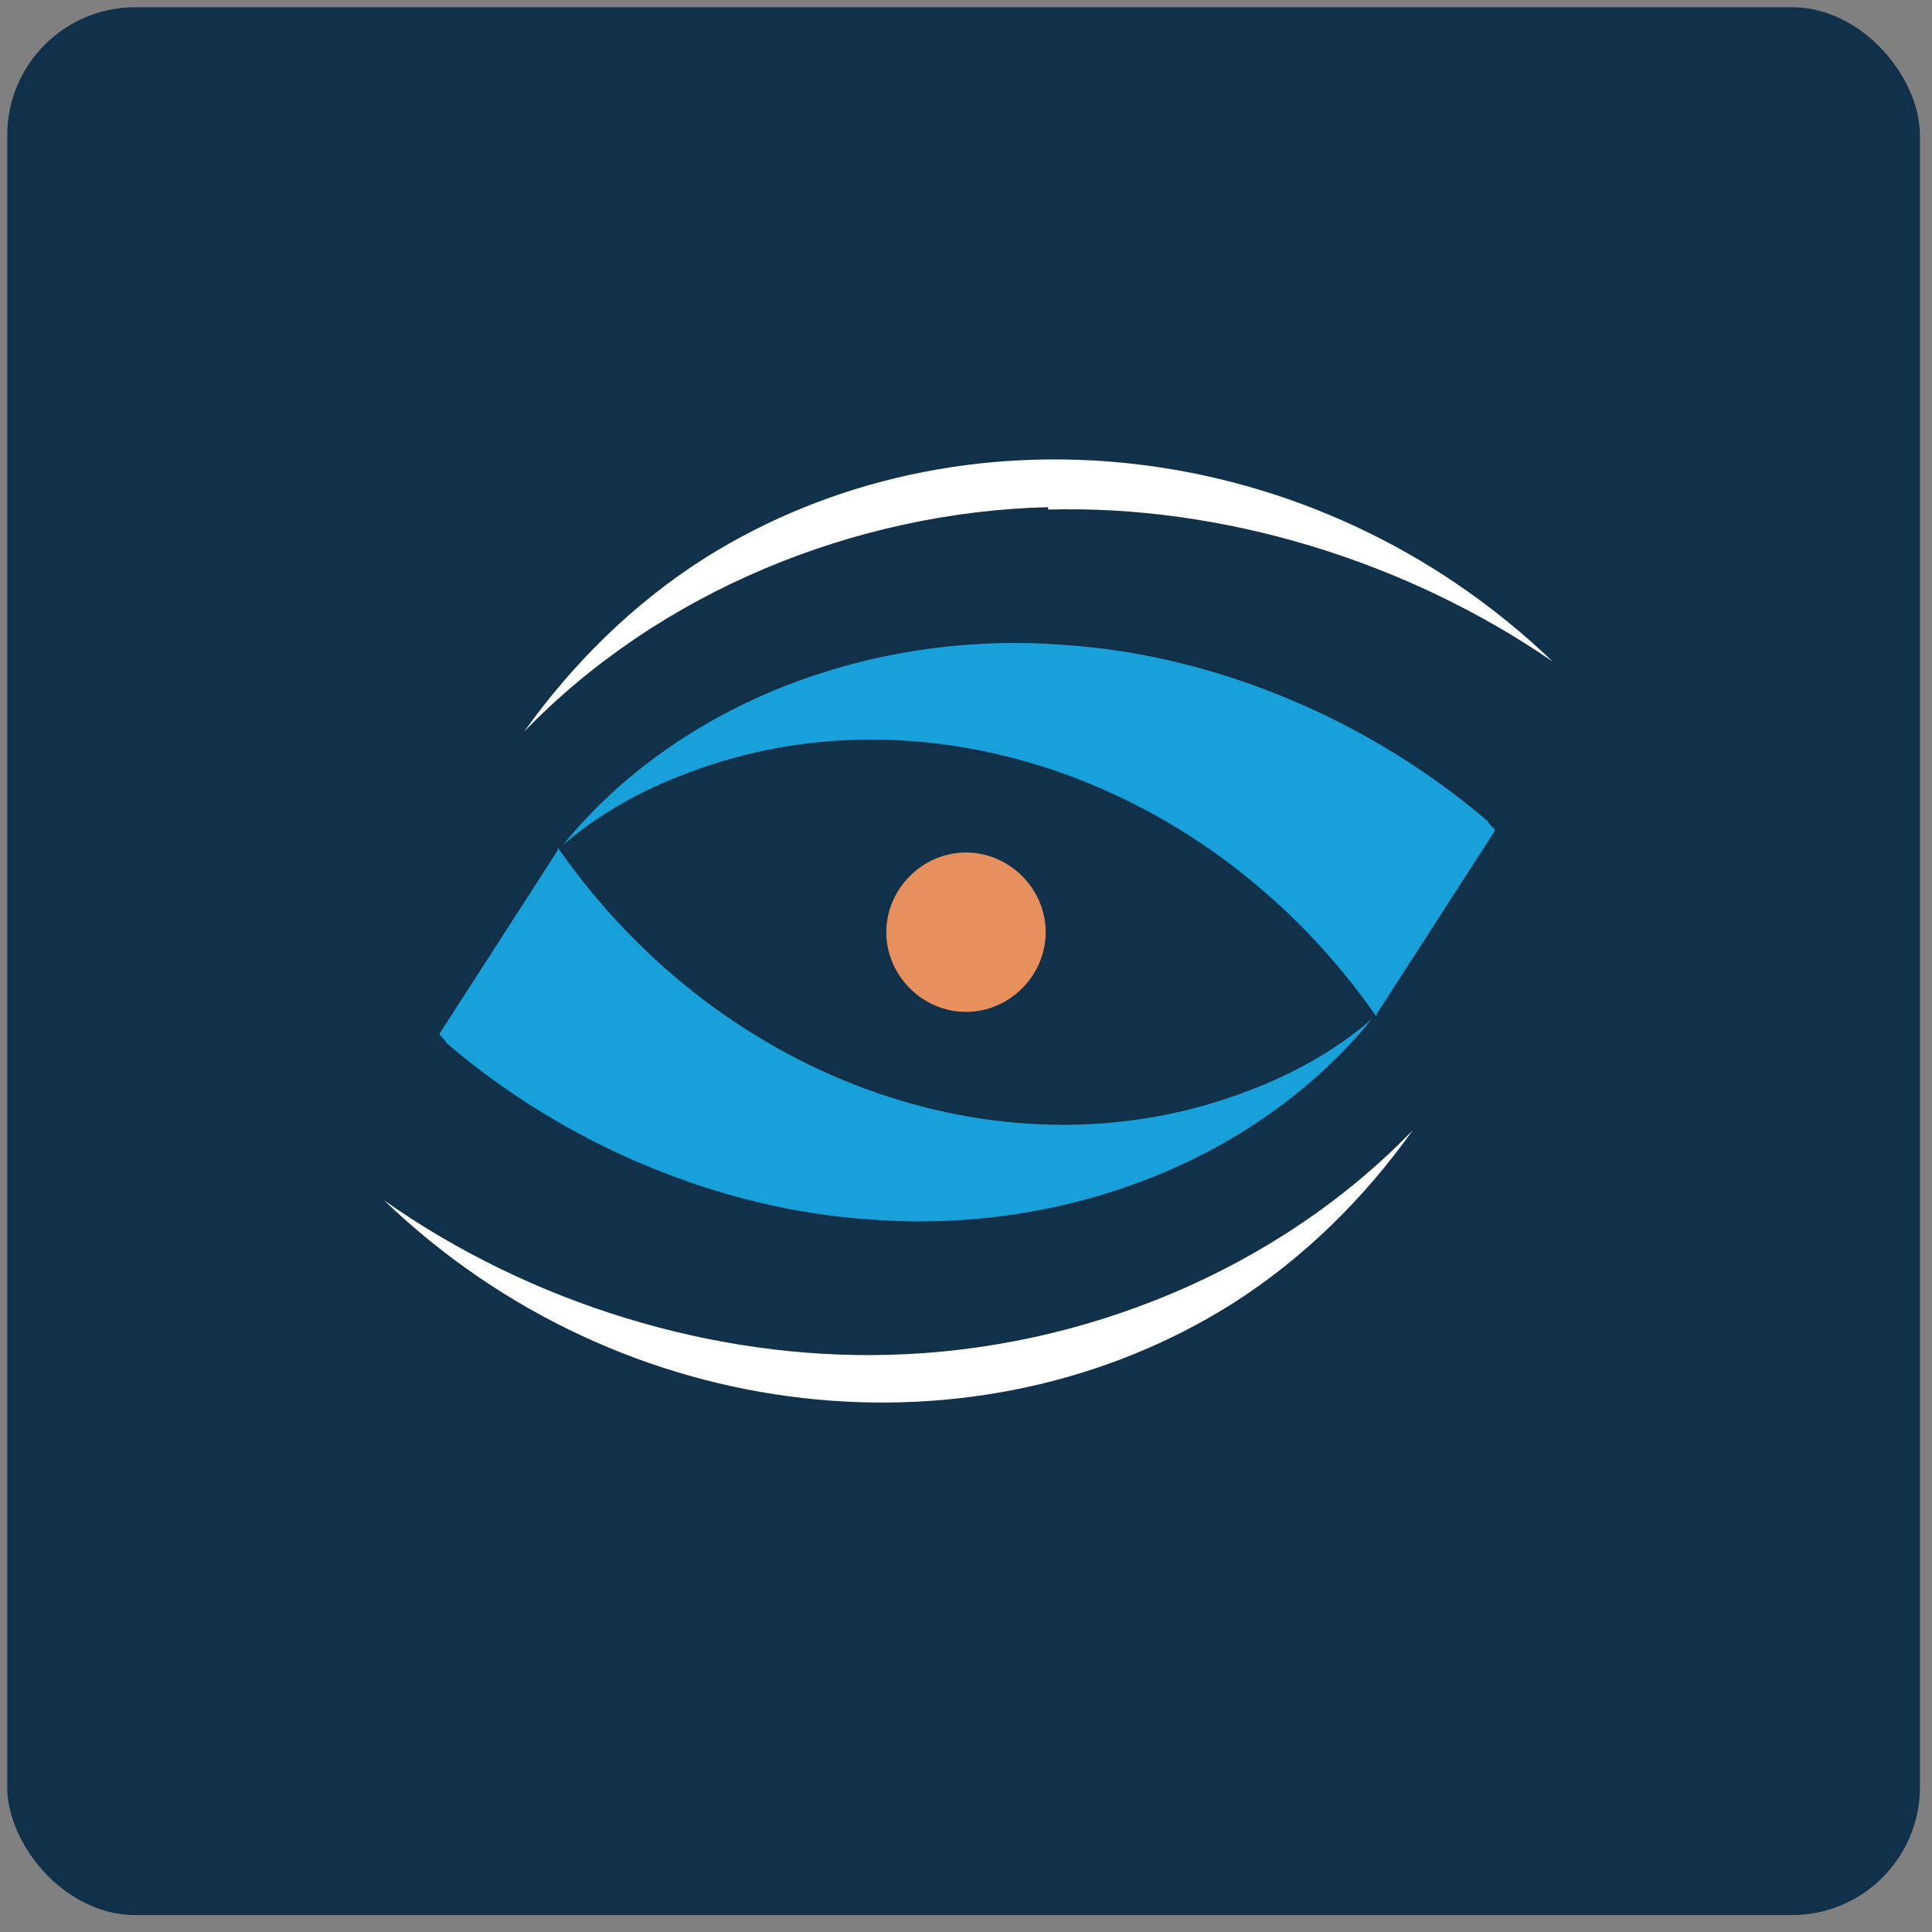
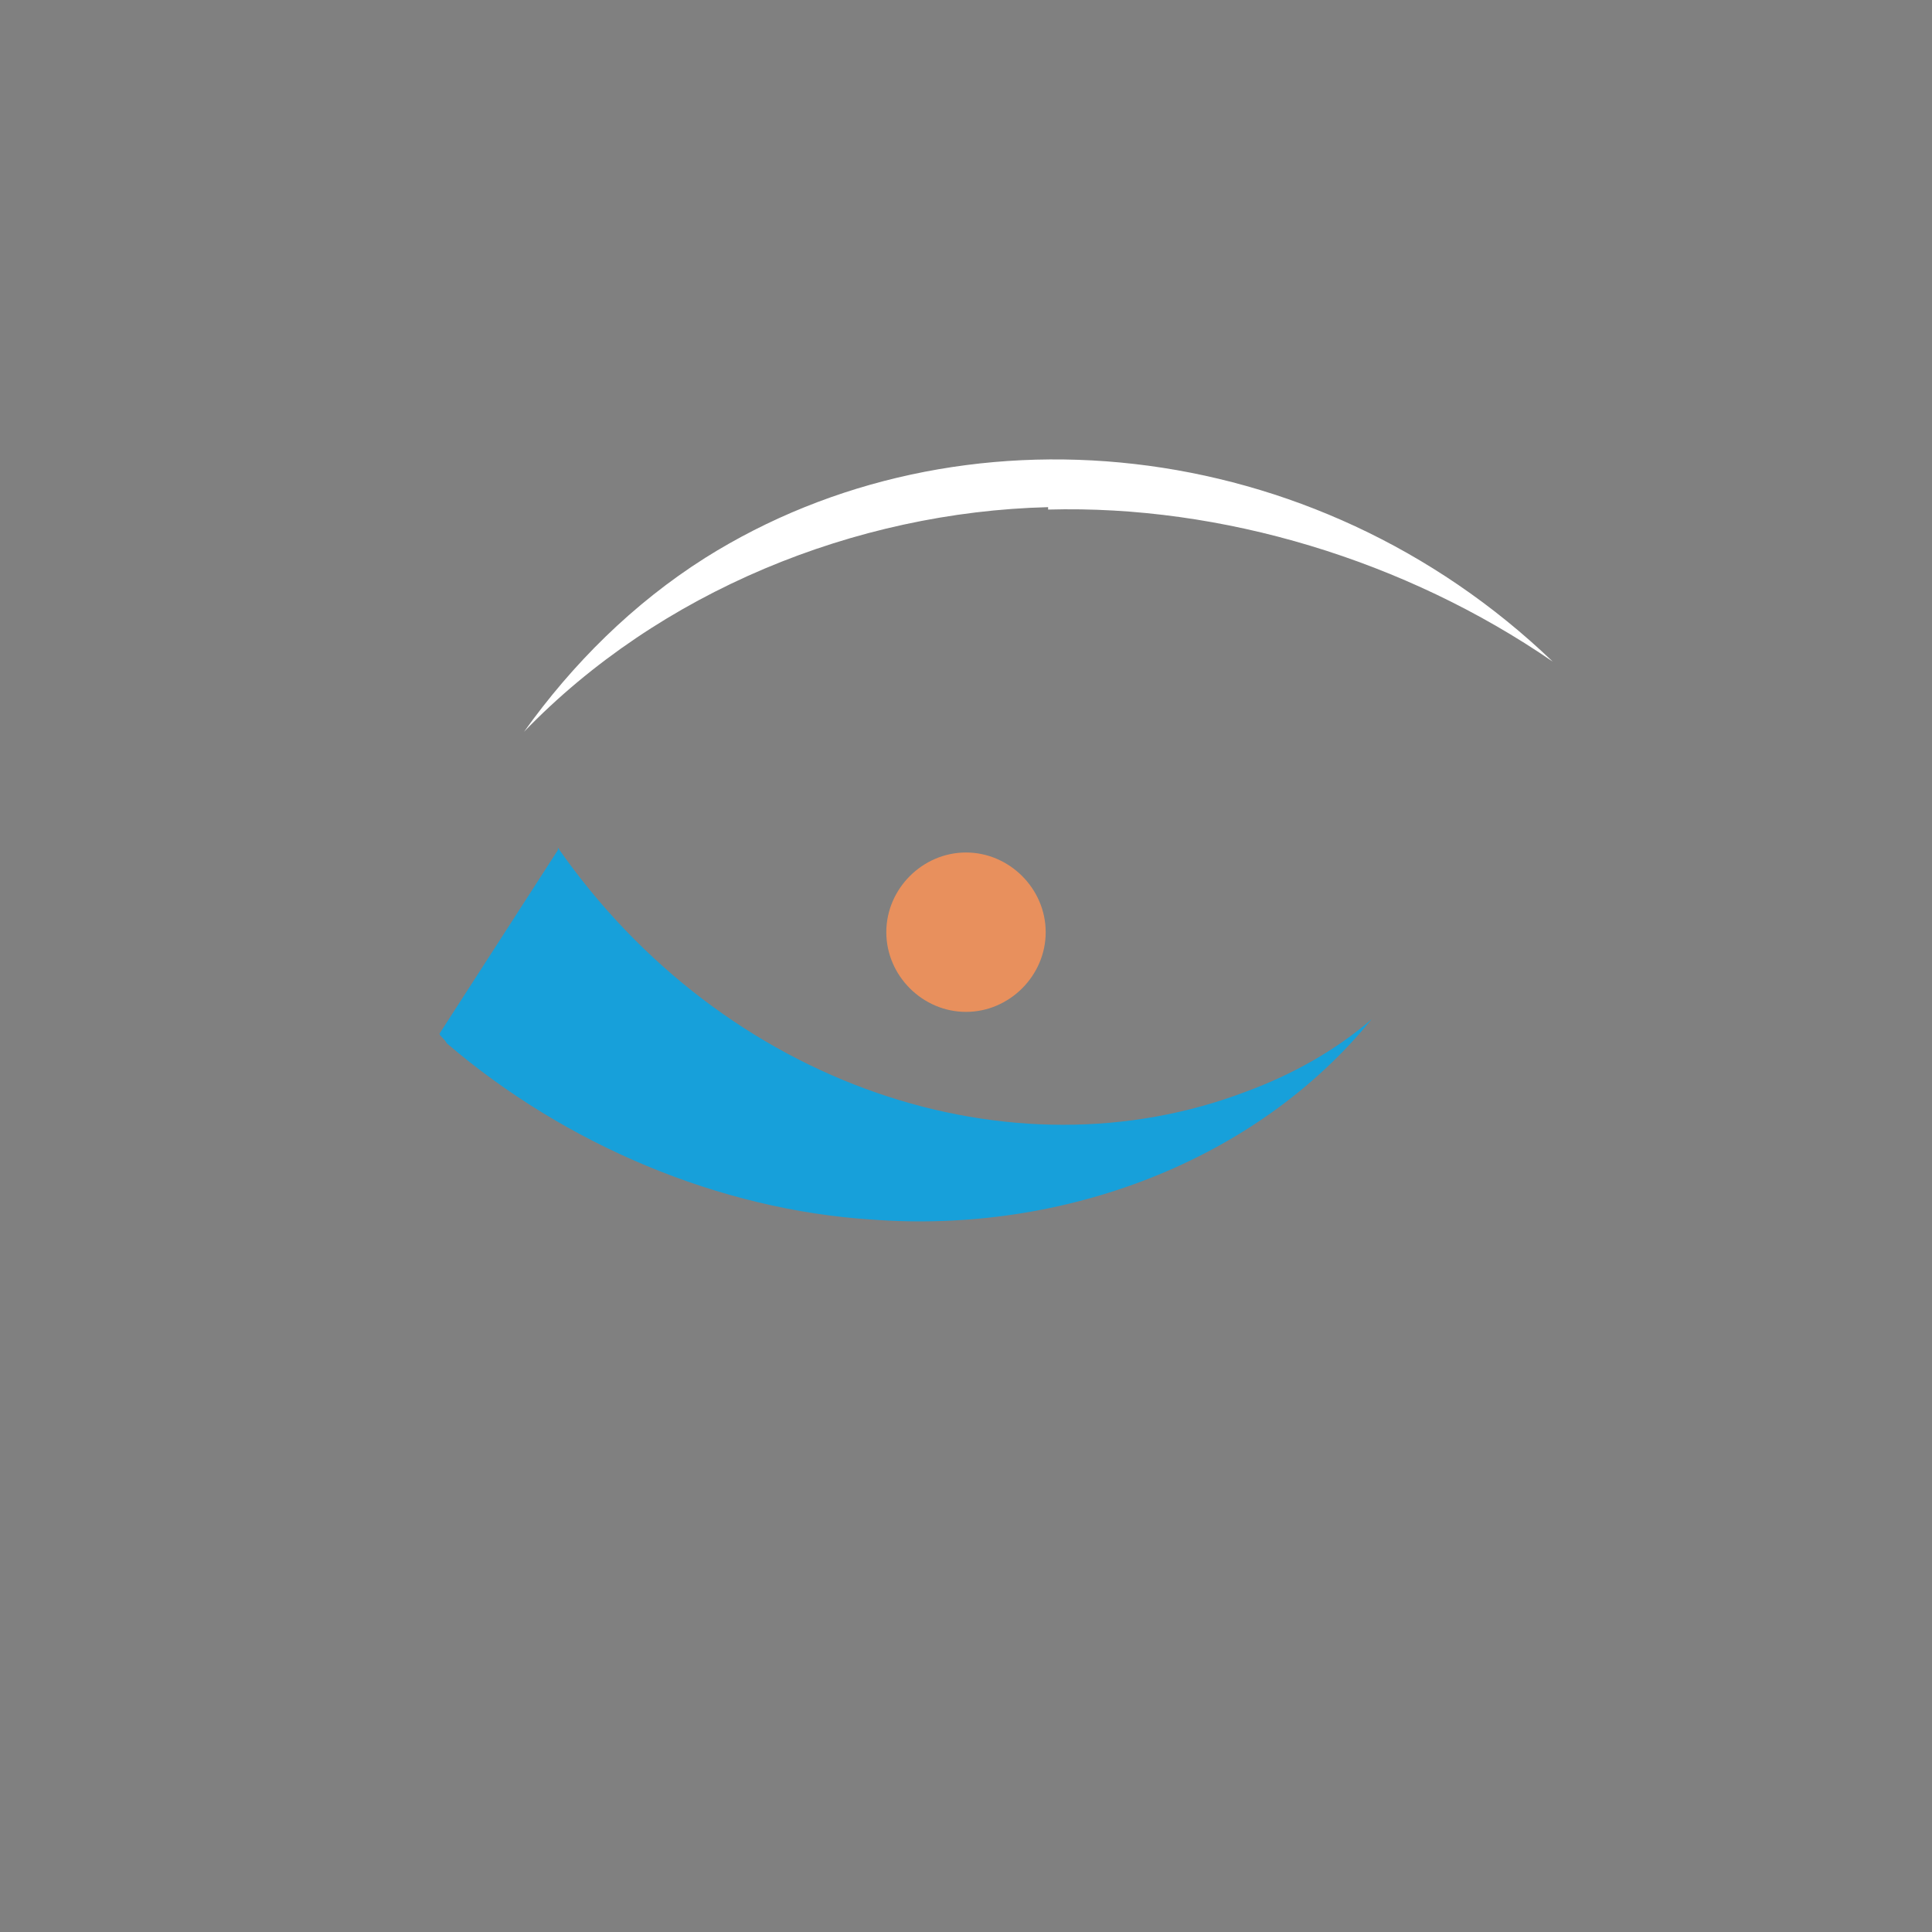
<svg xmlns="http://www.w3.org/2000/svg" id="Layer_1" viewBox="0 0 80 80">
  <rect x="0" y="0" width="80" height="80" fill="#808080" stroke="none" />
  <defs>
    <style>      .st0 {        fill: #e8905d;      }      .st1 {        fill: #fff;      }      .st2 {        fill: #113049;      }      .st3 {        fill: #17a0da;      }    </style>
  </defs>
-   <rect class="st2" x=".3" y=".3" width="79.2" height="79" rx="5.3" ry="5.3" />
  <g>
    <g>
      <g>
        <path class="st3" d="M23.1,35.2l-4.9,7.6c0,.1.2.2.3.4,4.9,4.2,11.3,6.9,17.6,7.3,7.9.6,15.9-2.4,20.7-8.3-1.5,1.3-3.3,2.3-5.2,3-9.7,3.7-21.6-.2-28.5-10.1Z" />
-         <path class="st1" d="M36.8,56.1c-7.2.2-14.8-2.1-20.9-6.4,9.9,9.5,24.6,10.9,35.1,4.3,3-1.9,5.5-4.4,7.5-7.2-5.6,5.8-13.7,9.1-21.7,9.3Z" />
      </g>
      <g>
-         <path class="st3" d="M57,42l4.9-7.6c0-.1-.2-.2-.3-.4-4.9-4.2-11.3-6.9-17.6-7.3-7.9-.6-15.9,2.4-20.7,8.3,1.5-1.3,3.3-2.3,5.2-3,9.7-3.7,21.6.2,28.5,10.1Z" />
        <path class="st1" d="M43.4,21.1c7.2-.2,14.8,2.1,20.9,6.3-9.9-9.5-24.6-10.9-35.1-4.3-3,1.9-5.5,4.4-7.5,7.2,5.6-5.8,13.7-9.1,21.7-9.3Z" />
      </g>
    </g>
-     <path class="st0" d="M36.7,38.6c0-1.8,1.5-3.3,3.3-3.3s3.3,1.5,3.3,3.3-1.5,3.3-3.3,3.3-3.3-1.5-3.3-3.3Z" />
+     <path class="st0" d="M36.7,38.6c0-1.8,1.5-3.3,3.3-3.3s3.3,1.5,3.3,3.3-1.5,3.3-3.3,3.3-3.3-1.5-3.3-3.3" />
  </g>
</svg>